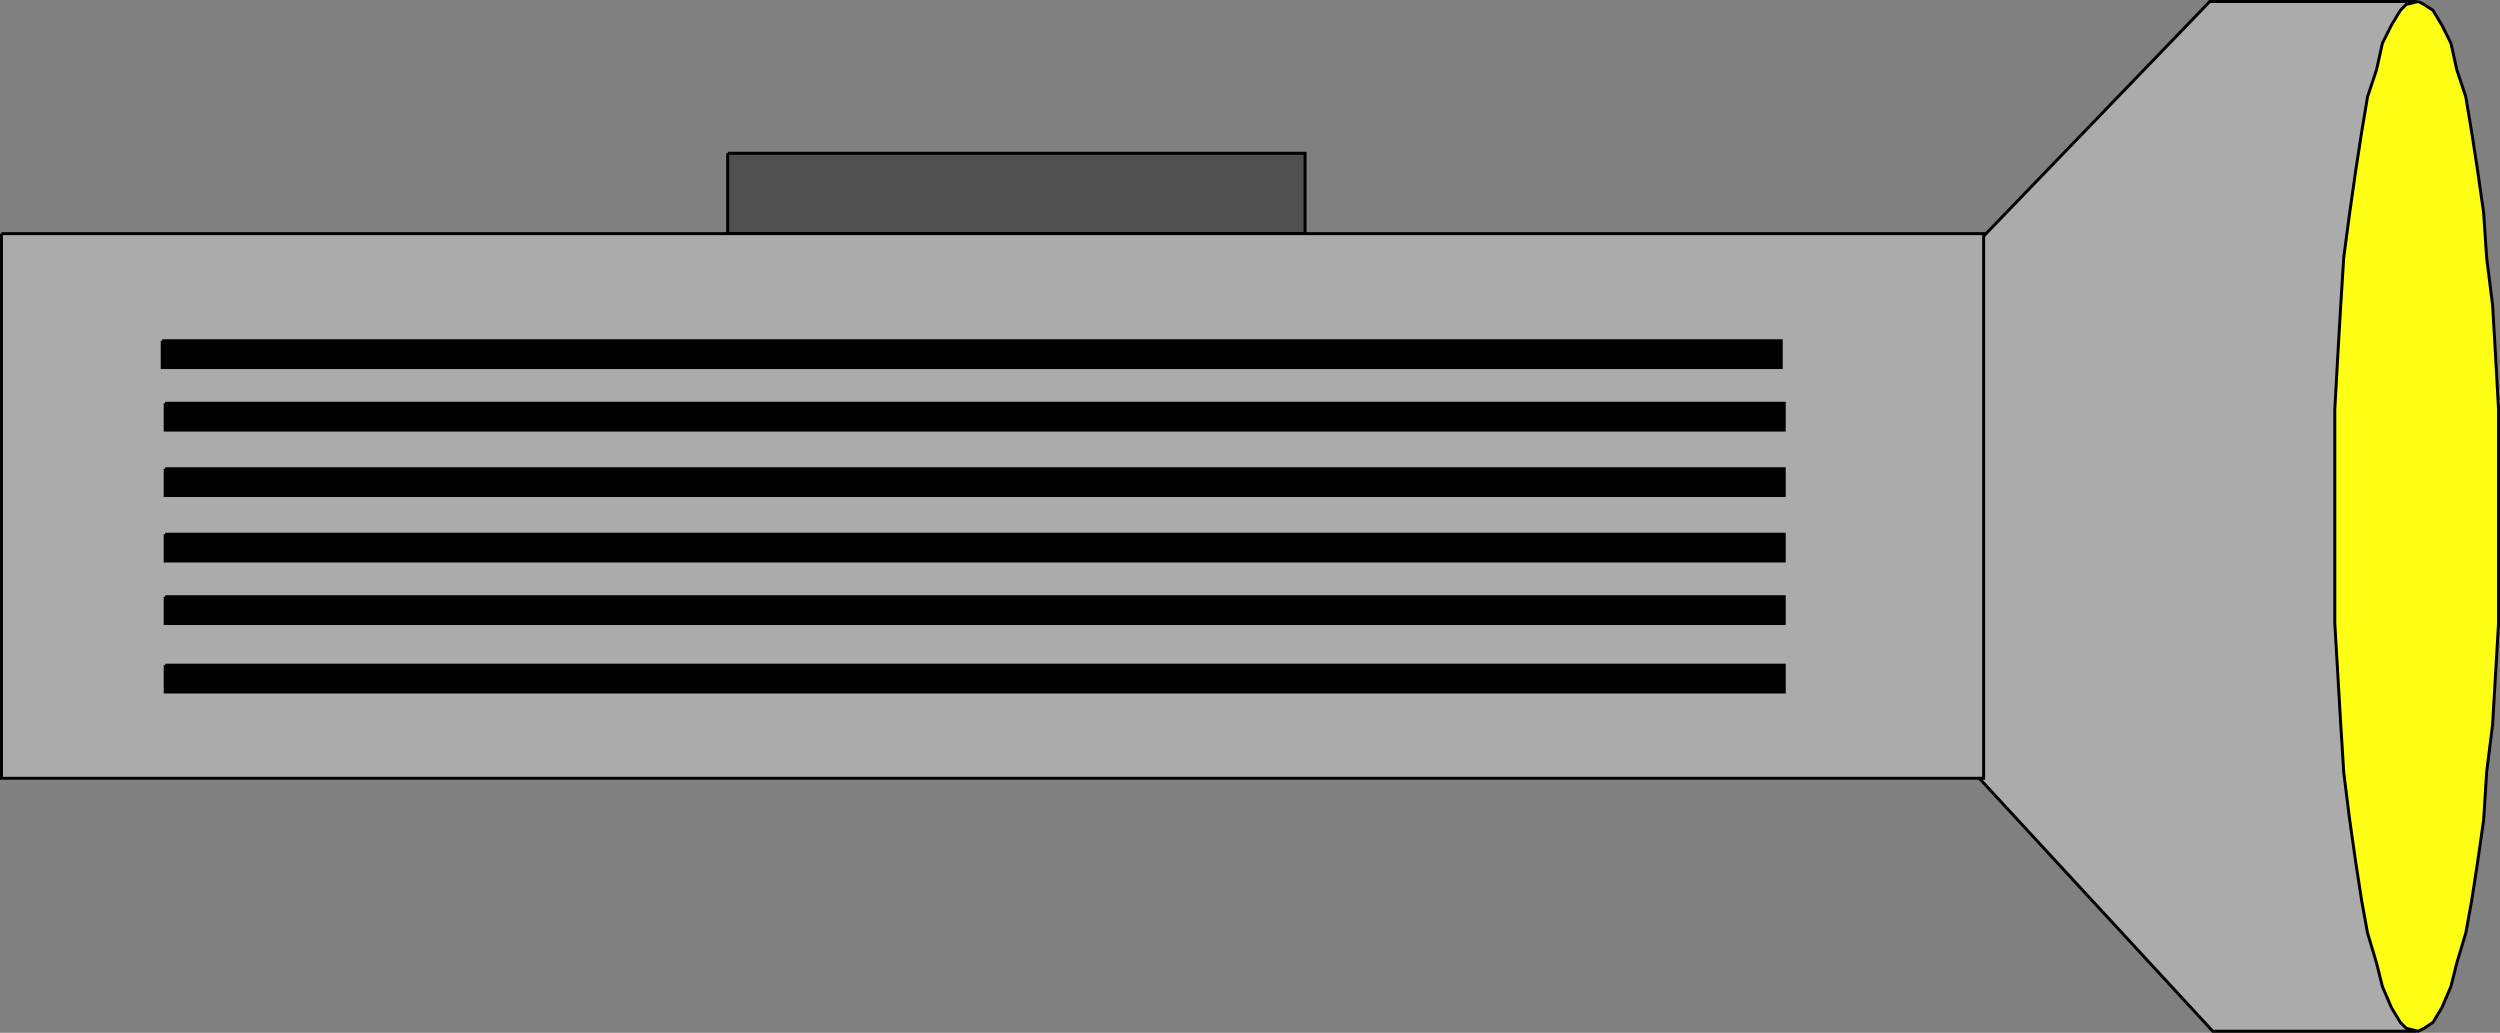
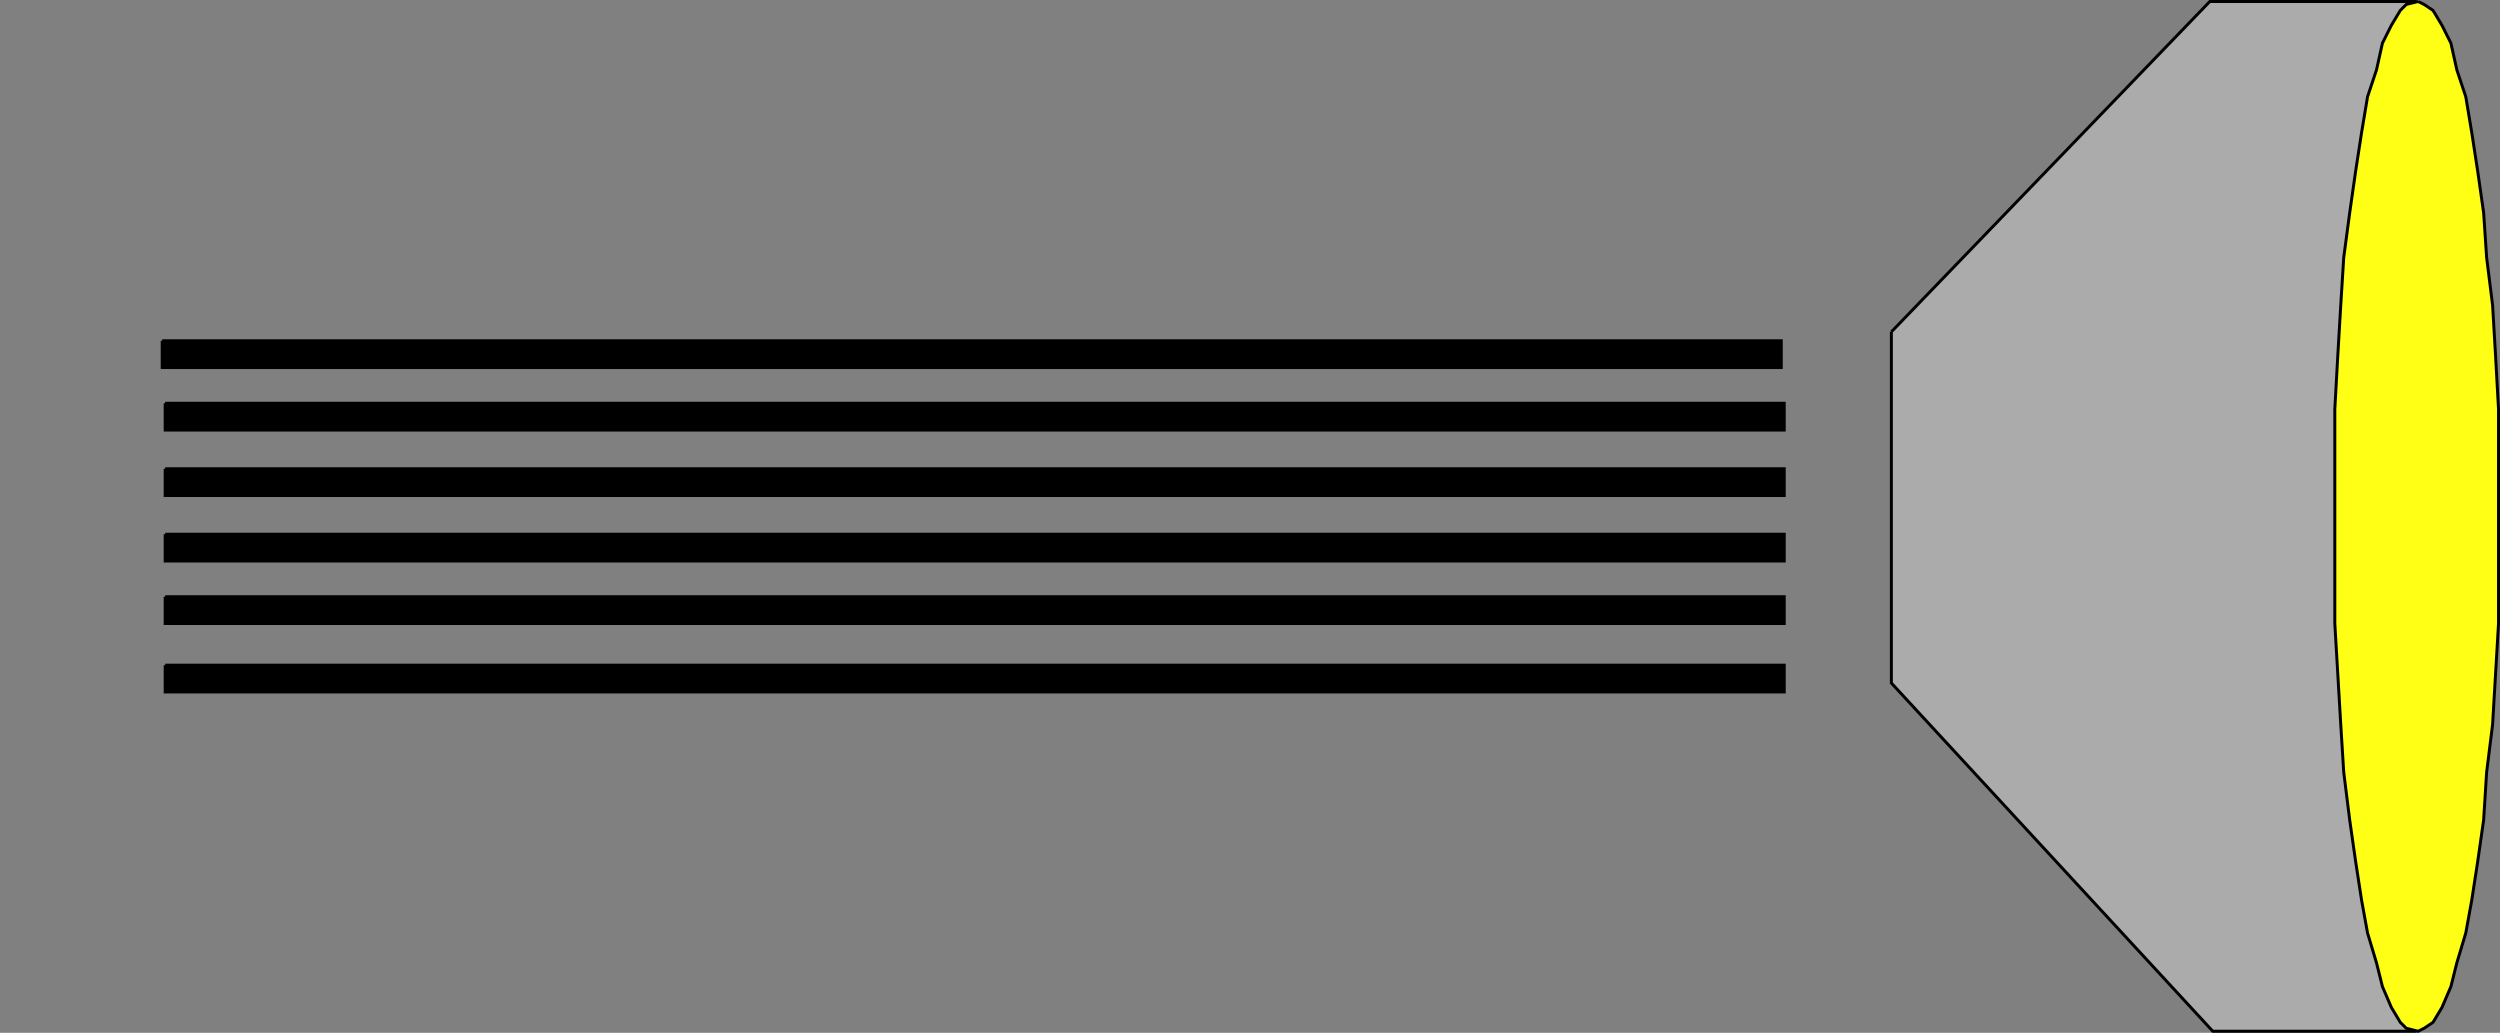
<svg xmlns="http://www.w3.org/2000/svg" width="840" height="347.03" version="1.2">
  <rect width="100%" height="100%" fill="#808080" stroke="none" />
  <g fill="none" fill-rule="evenodd" stroke="#000" stroke-miterlimit="2" font-family="'Sans Serif'" font-size="12.5" font-weight="400">
-     <path fill="#505050" d="M244.5 51.5h194v27h-194v-27" vector-effect="non-scaling-stroke" />
    <path fill="#ababab" d="m635.5 111.5 107-111h69l17 41-1 265-16 40h-68l-108-117v-118" vector-effect="non-scaling-stroke" />
    <path fill="#ffff15" d="m812.5.5 2 1 3 2 3 5 3 6 2 9 3 9 2 12 2 13 2 14 1 15 2 16 1 17 1 18v72l-1 17-1 17-2 16-1 16-2 14-2 13-2 11-3 10-2 8-3 7-3 5-3 2-2 1-4-1-2-2-3-5-3-7-2-8-3-10-2-11-2-13-2-14-2-16-1-16-1-17-1-17v-72l1-18 1-17 1-16 2-15 2-14 2-13 2-12 3-9 2-9 3-6 3-5 2-2 4-1" vector-effect="non-scaling-stroke" />
-     <path fill="#ababab" d="M.5 78.5h666v183H.5v-183" vector-effect="non-scaling-stroke" />
    <path fill="#000" d="M54.5 114.5h544v9h-544v-9m1 21h544v9h-544v-9m0 22h544v9h-544v-9m0 22h544v9h-544v-9m0 21h544v9h-544v-9m0 23h544v9h-544v-9" vector-effect="non-scaling-stroke" />
  </g>
</svg>